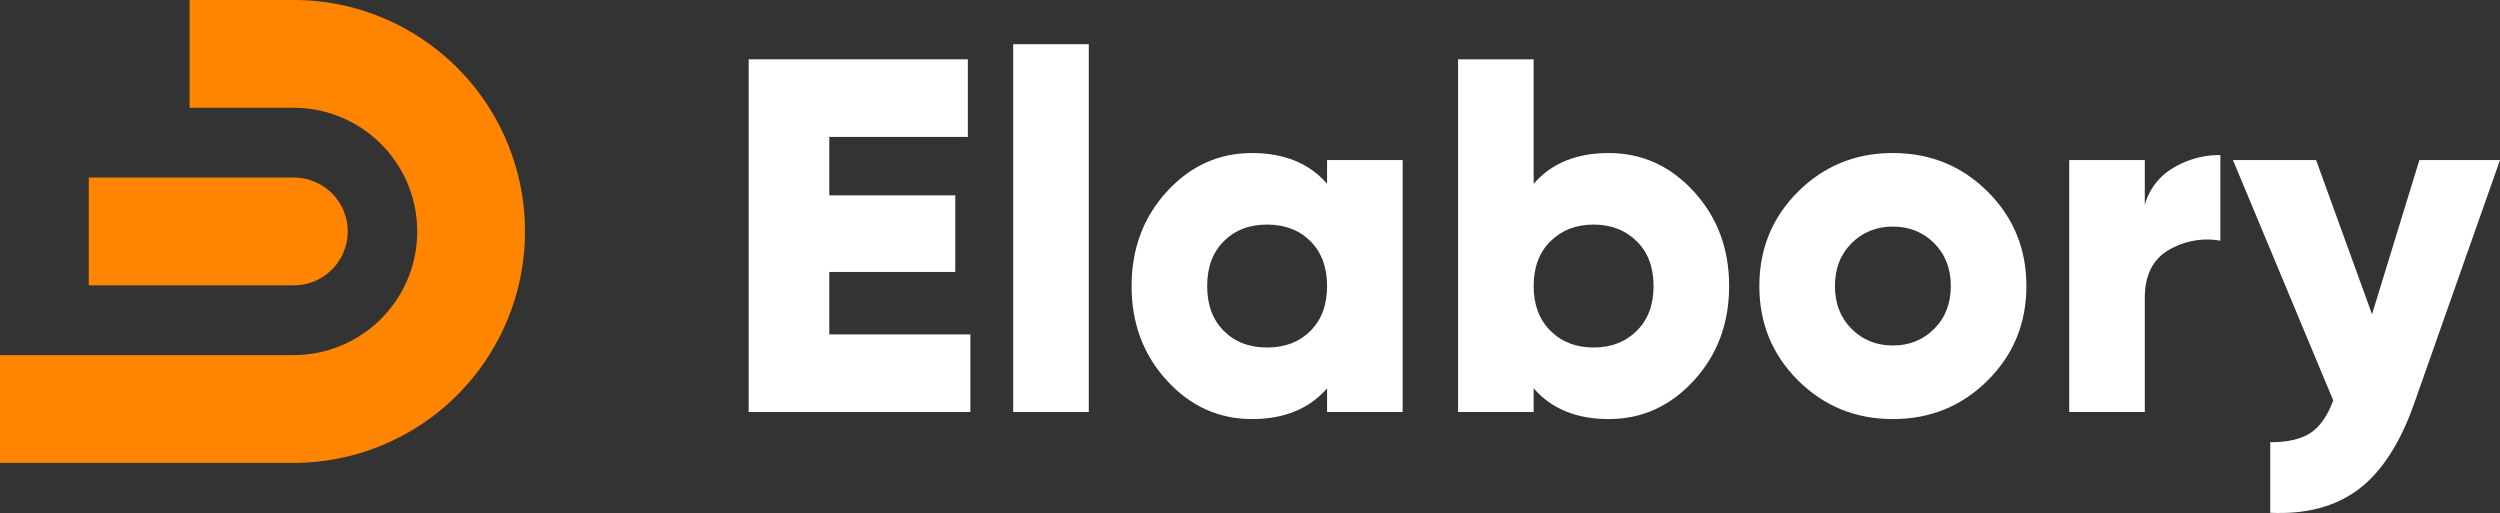
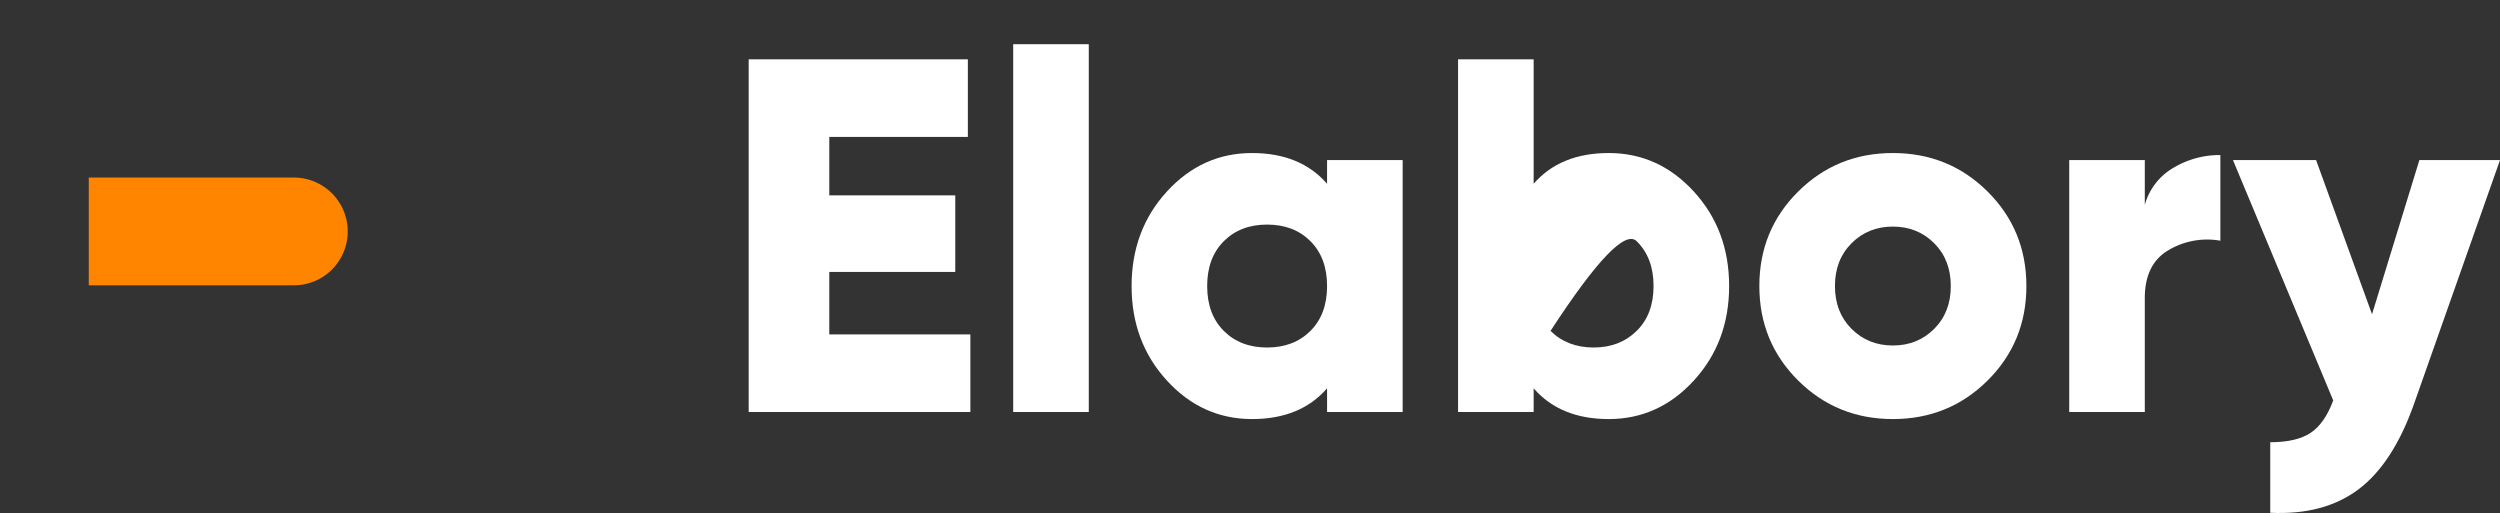
<svg xmlns="http://www.w3.org/2000/svg" width="1706.848" height="350.243" viewBox="0 0 1706.848 350.243">
  <rect x="0" y="0" width="1706.848" height="350.243" fill="#333333" stroke="none" />
  <g id="Сгруппировать_11" data-name="Сгруппировать 11" transform="translate(-1238.815 -1419.059)">
    <g id="Сгруппировать_3" data-name="Сгруппировать 3" transform="translate(1238.815 1419.059)">
      <rect id="Прямоугольник_1" data-name="Прямоугольник 1" width="51.598" height="251.112" transform="translate(691.747 30.181)" fill="#fff" />
      <g id="Сгруппировать_13" data-name="Сгруппировать 13">
        <path id="Контур_3" data-name="Контур 3" d="M288.1,491.716h96.317V544.69H233.064V303.9H382.7v52.974H288.1v39.9h86v52.286h-86Z" transform="translate(278.092 -263.398)" fill="#fff" />
        <path id="Контур_4" data-name="Контур 4" d="M340.541,436.227q11.352,11.352,29.584,11.349t29.584-11.349q11.352-11.351,11.349-30.617T399.71,375q-11.352-11.352-29.584-11.354T340.541,375q-11.352,11.352-11.349,30.612T340.541,436.227ZM411.058,319.61h51.6v172h-51.6V475.439q-18.23,20.986-51.254,20.984-34.046,0-58.135-26.314t-24.077-64.5q0-38.177,24.077-64.5T359.8,314.8q33.025,0,51.254,20.983Z" transform="translate(494.99 -210.315)" fill="#fff" />
-         <path id="Контур_5" data-name="Контур 5" d="M378.683,489.311q11.519,11.352,29.408,11.349t29.414-11.349q11.519-11.352,11.525-30.617t-11.525-30.617q-11.536-11.343-29.414-11.349-17.895,0-29.408,11.349-11.537,11.36-11.525,30.617T378.683,489.311ZM418.413,367.88q34.046,0,58.129,26.314t24.083,64.5q0,38.185-24.083,64.5t-58.129,26.314q-33.025,0-51.254-20.983v16.169h-51.6V303.9h51.6v84.966Q385.388,367.886,418.413,367.88Z" transform="translate(679.924 -263.4)" fill="#fff" />
+         <path id="Контур_5" data-name="Контур 5" d="M378.683,489.311q11.519,11.352,29.408,11.349t29.414-11.349q11.519-11.352,11.525-30.617t-11.525-30.617T378.683,489.311ZM418.413,367.88q34.046,0,58.129,26.314t24.083,64.5q0,38.185-24.083,64.5t-58.129,26.314q-33.025,0-51.254-20.983v16.169h-51.6V303.9h51.6v84.966Q385.388,367.886,418.413,367.88Z" transform="translate(679.924 -263.4)" fill="#fff" />
        <path id="Контур_6" data-name="Контур 6" d="M413.549,434.847Q424.9,446.2,441.754,446.2t28.2-11.355q11.361-11.352,11.354-29.238t-11.354-29.238q-11.352-11.351-28.2-11.354t-28.2,11.354Q402.2,387.723,402.2,405.609T413.549,434.847Zm92.874,35.261q-26.49,26.314-64.669,26.314t-64.67-26.314q-26.49-26.314-26.49-64.5t26.49-64.5q26.481-26.314,64.67-26.314t64.669,26.314q26.49,26.323,26.491,64.5T506.423,470.108Z" transform="translate(850.586 -210.315)" fill="#fff" />
        <path id="Контур_7" data-name="Контур 7" d="M438.229,349.083A42.227,42.227,0,0,1,457.662,323.8a61.34,61.34,0,0,1,32.161-8.771v58.476a51.691,51.691,0,0,0-35.255,6.364q-16.345,9.467-16.339,32.848v77.744h-51.6v-172h51.6Z" transform="translate(1026.109 -209.17)" fill="#fff" />
        <path id="Контур_8" data-name="Контур 8" d="M532.947,315.616h55.041L529.16,482.453q-14.443,40.581-38.009,58.135t-60.026,15.822v-48.16q17.886,0,27.518-6.364T474.125,479.7L405.669,315.616H462.43l38.185,105.262Z" transform="translate(1118.859 -206.321)" fill="#fff" />
      </g>
-       <path id="Контур_9" data-name="Контур 9" d="M383.214,301.315A158.637,158.637,0,0,0,346.42,297H275.456v73.582H346.42a84.434,84.434,0,0,1,0,168.869H146v73.582H346.42a158.033,158.033,0,0,0,36.794-311.718Z" transform="translate(-146 -297)" fill="#ff8500" />
      <path id="Контур_10" data-name="Контур 10" d="M220.119,391.23h76.012a36.791,36.791,0,1,0,0-73.581H156.324V391.23Z" transform="translate(-95.711 -196.423)" fill="#ff8500" />
    </g>
  </g>
</svg>